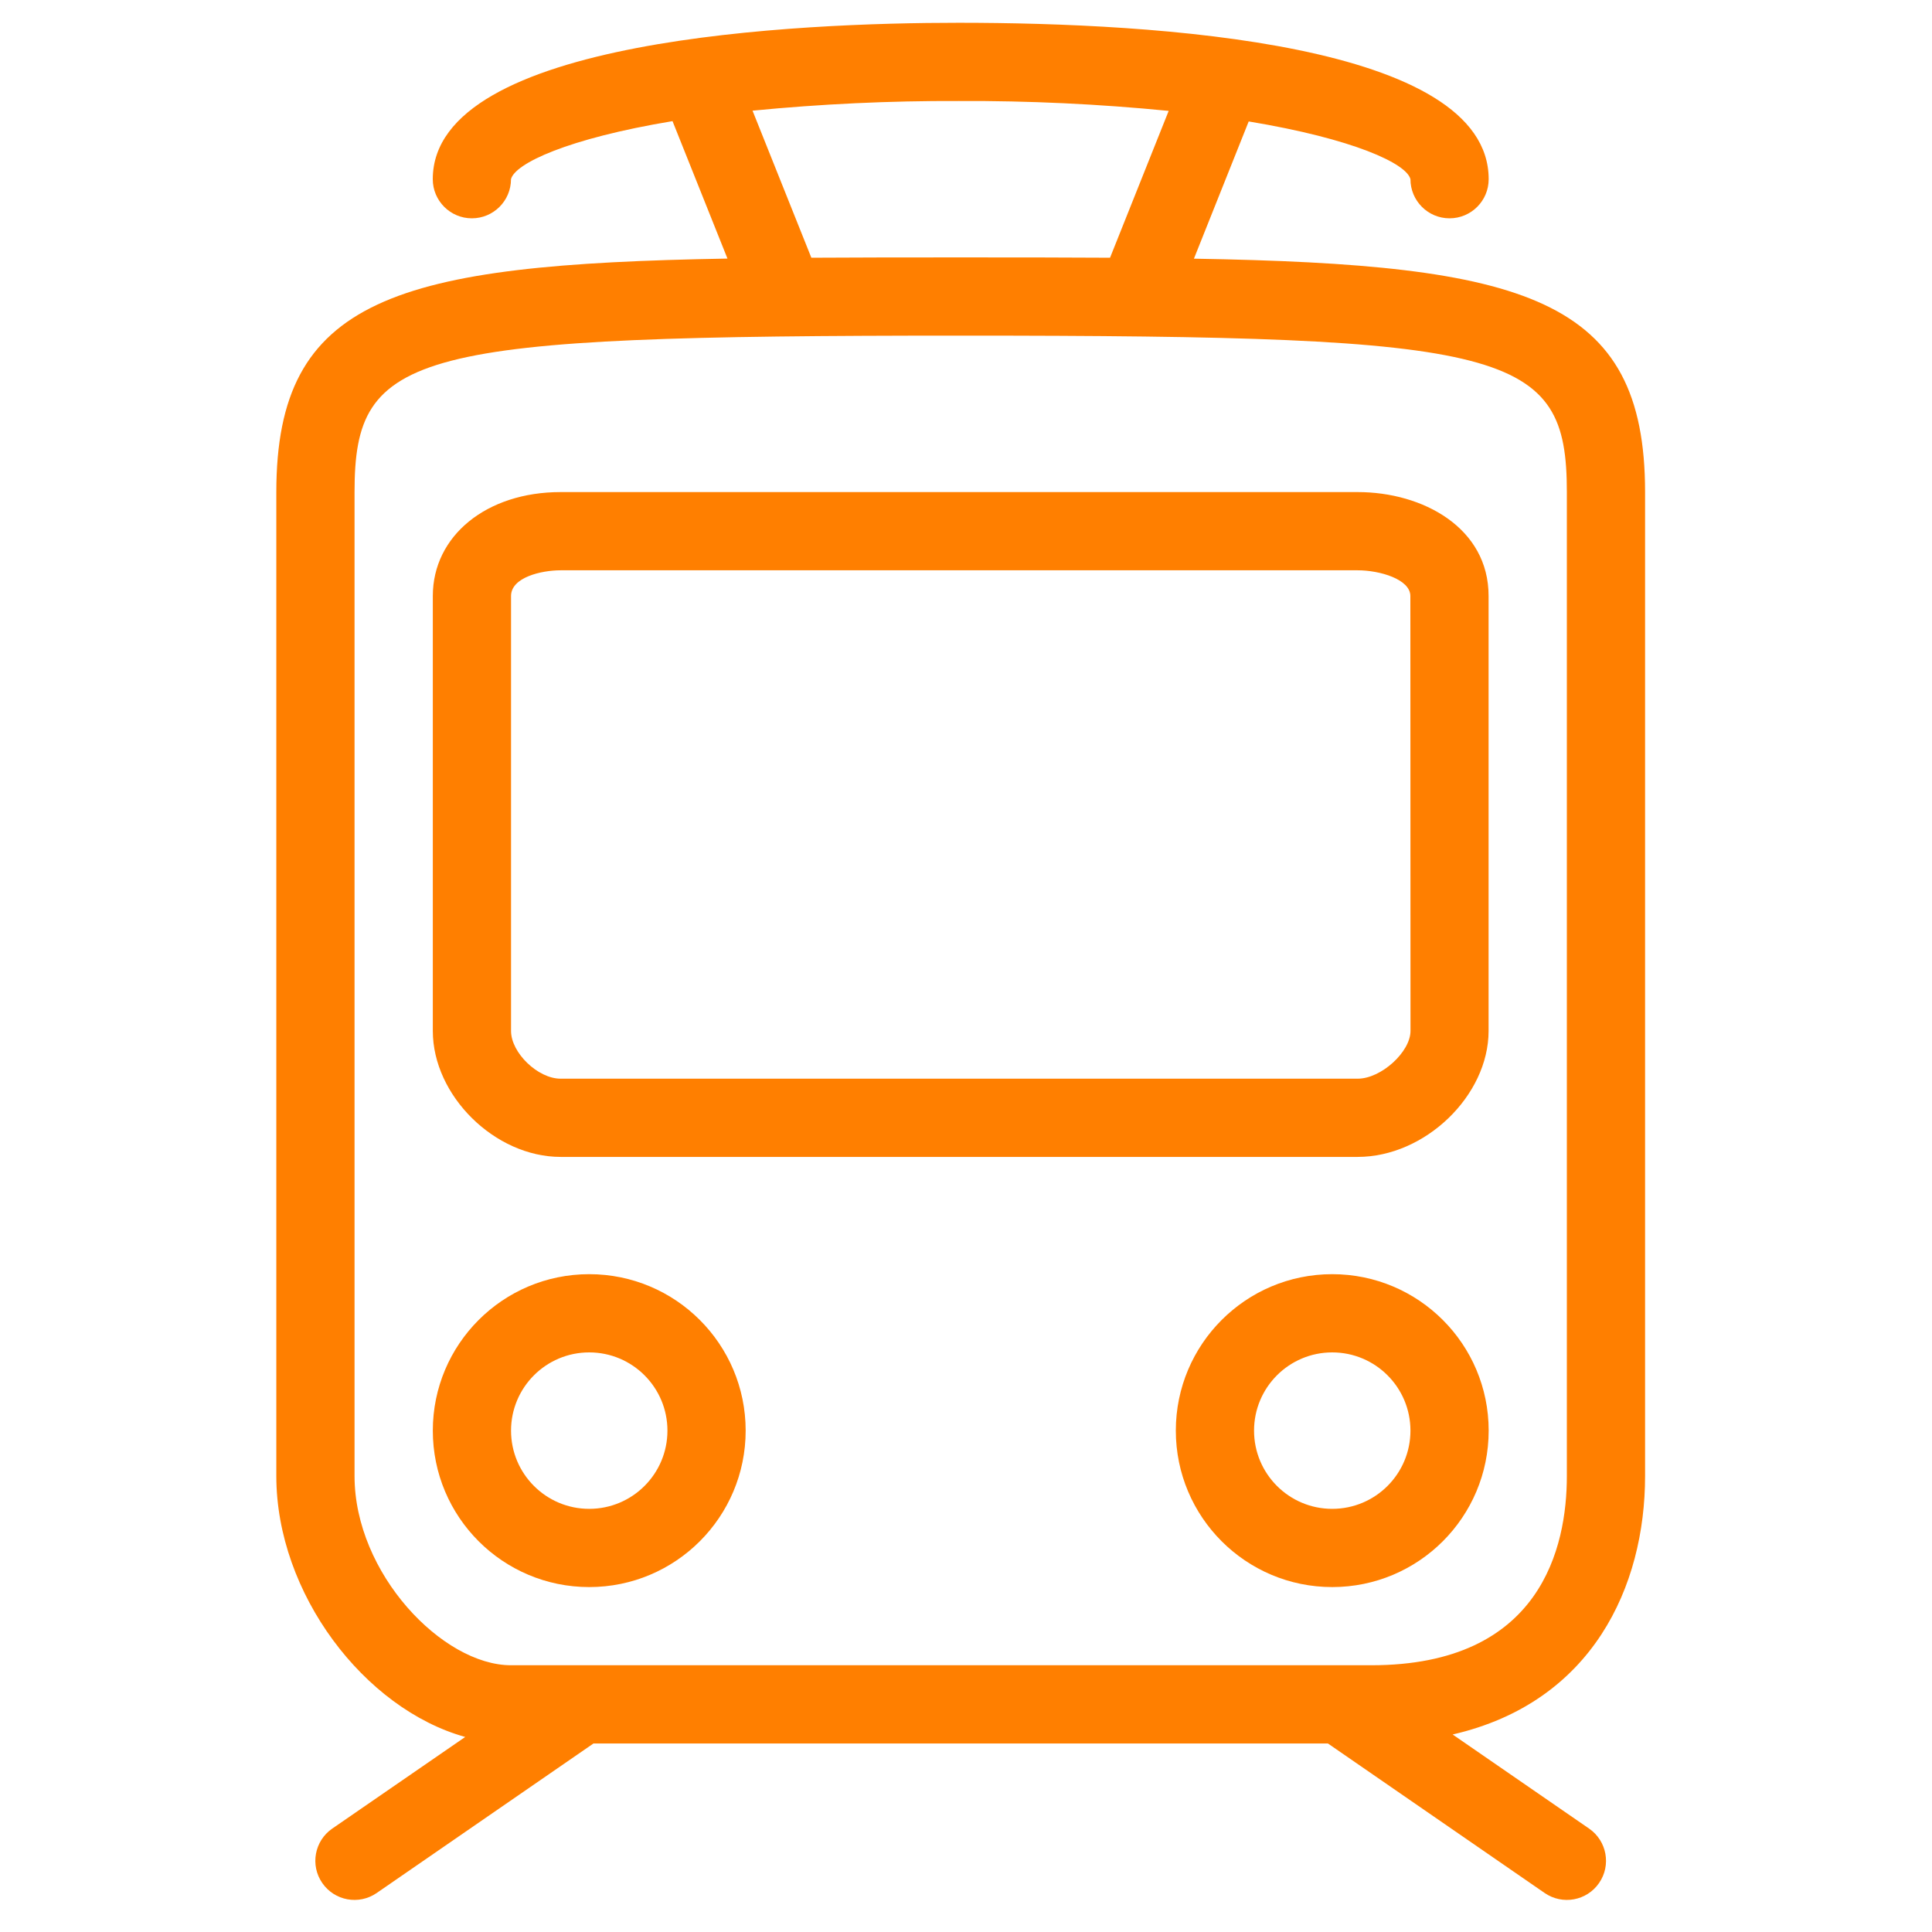
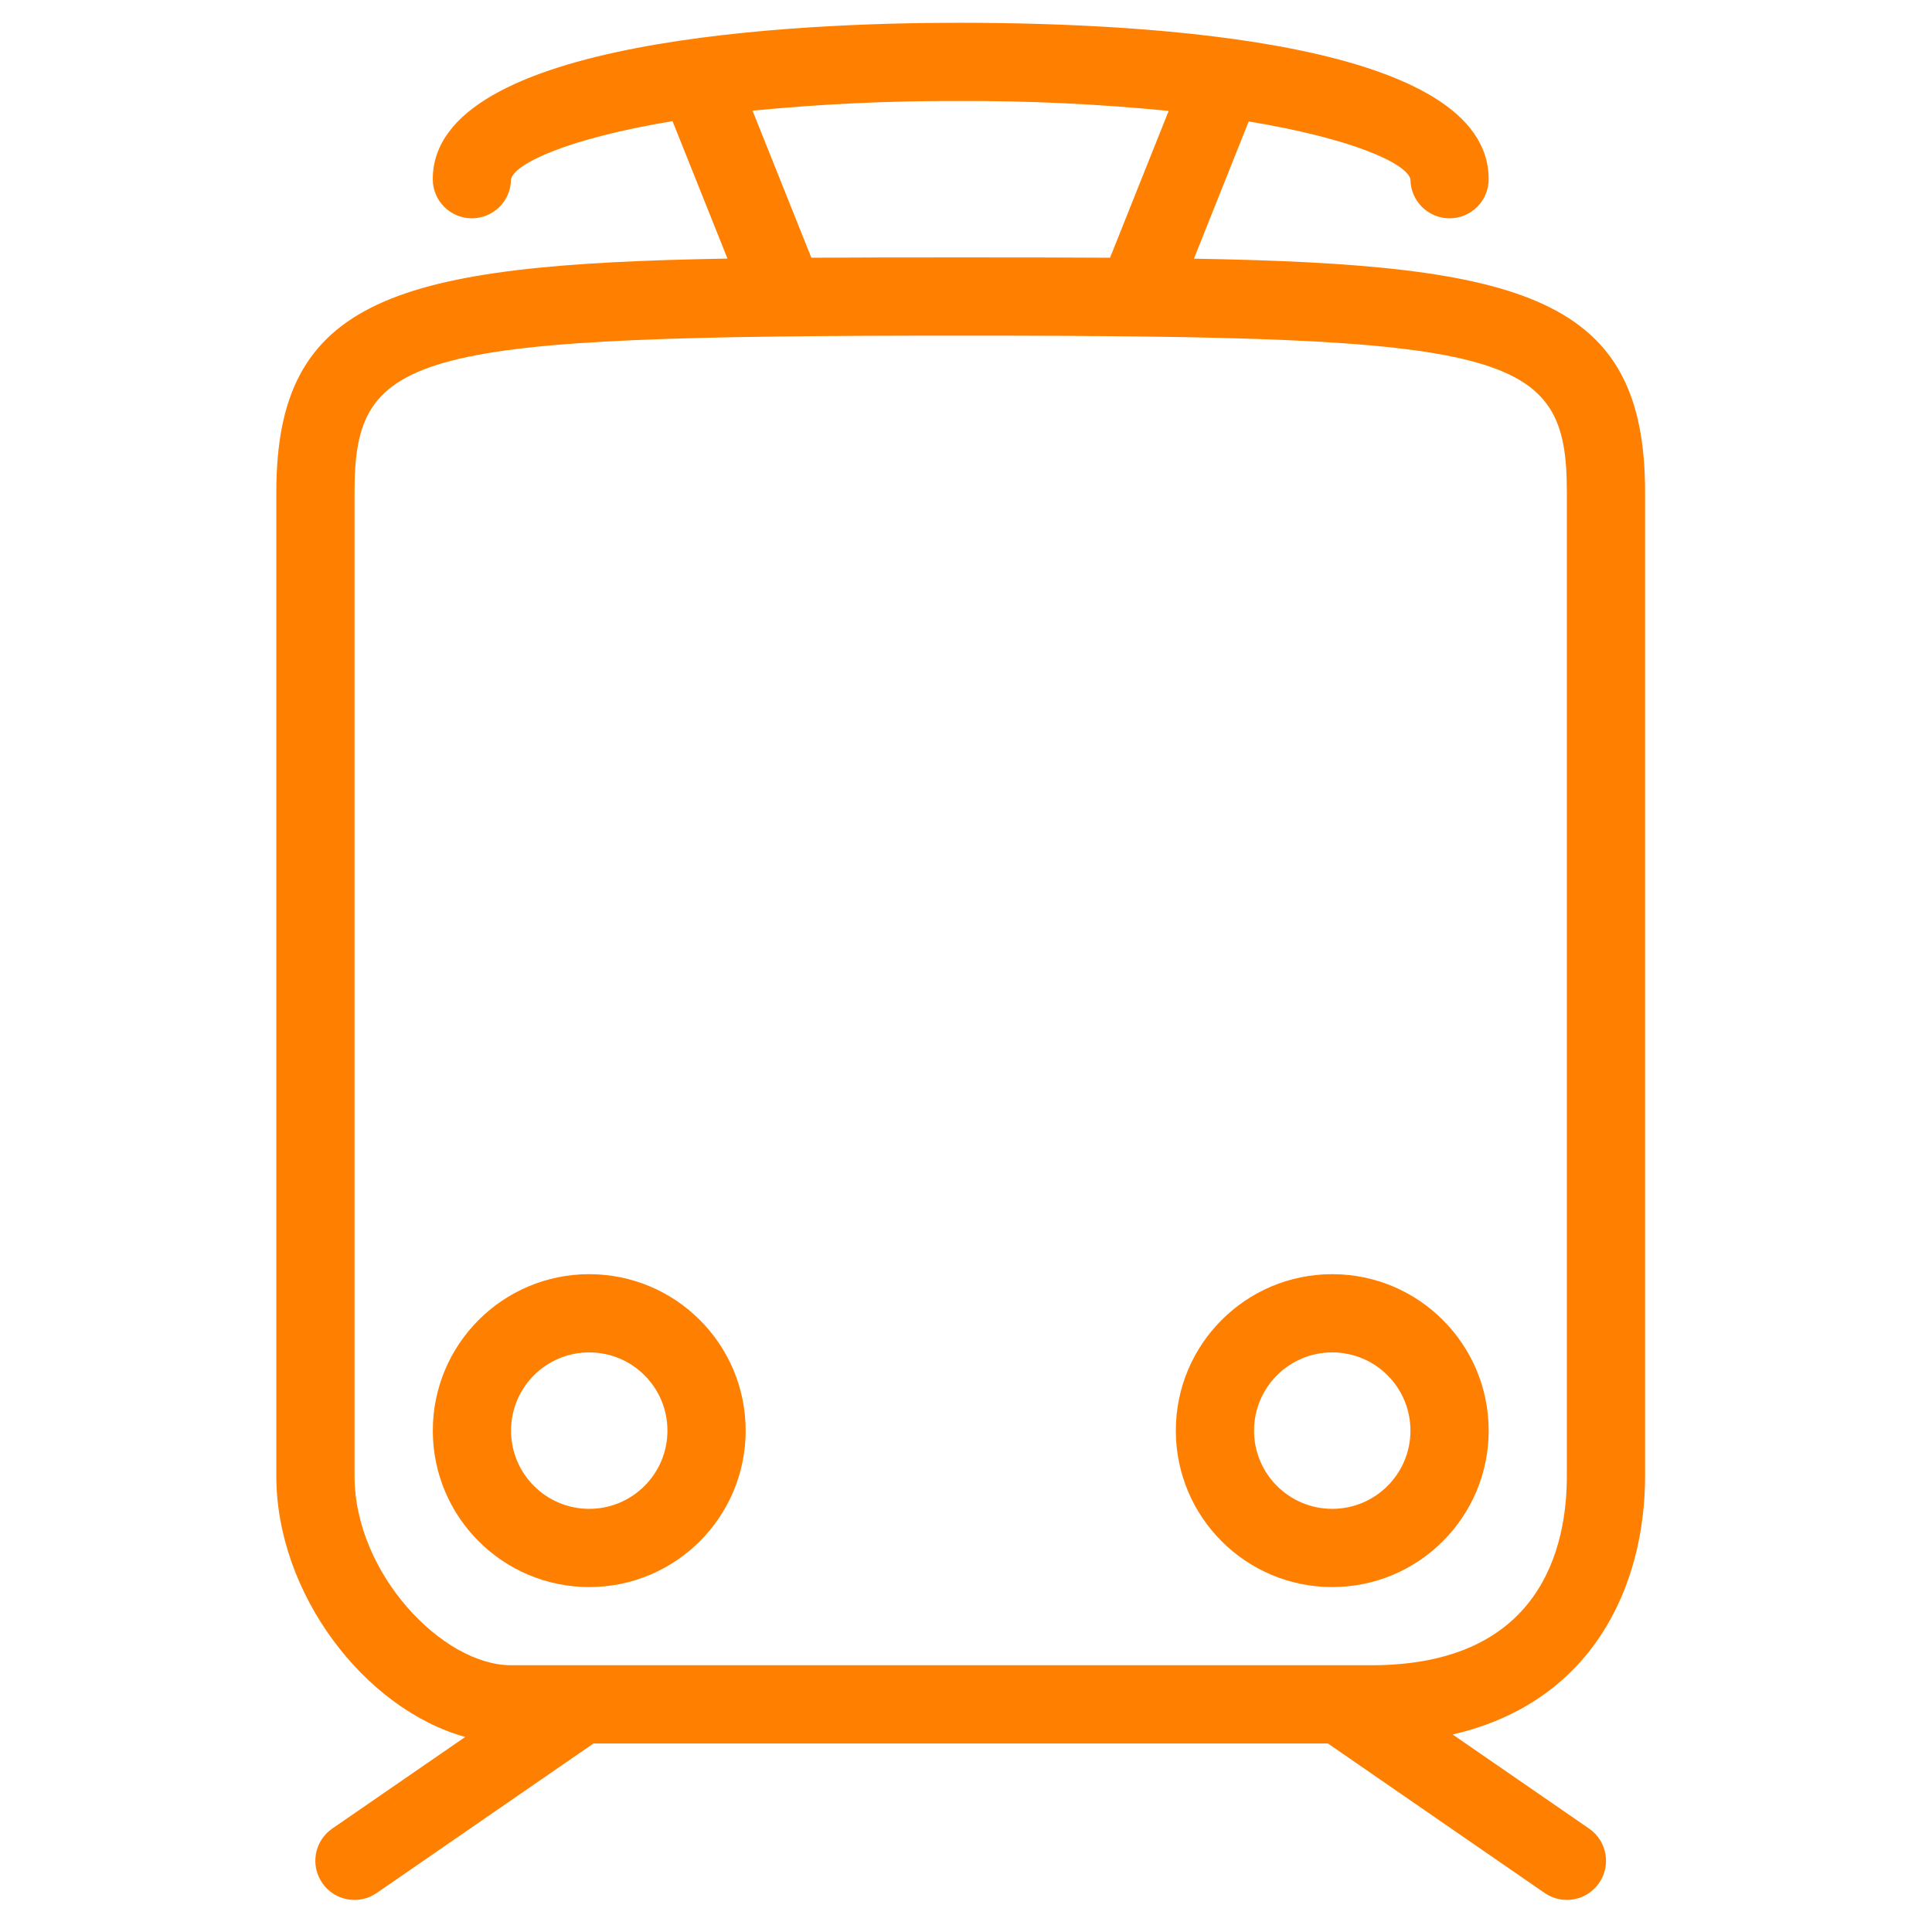
<svg xmlns="http://www.w3.org/2000/svg" width="43" height="43" viewBox="0 0 43 43" fill="none">
  <g clip-path="url(#clip0_2635_325)">
    <path d="M36.614 32.852V10.952C36.614 6.623 33.962 5.884 26.573 5.757L27.792 2.703C30.13 3.091 31.305 3.64 31.392 3.988C31.392 4.469 31.782 4.859 32.262 4.859C32.743 4.859 33.133 4.469 33.133 3.988C33.133 0.959 25.746 0.507 21.339 0.507C17.821 0.507 9.632 0.846 9.632 3.988C9.632 4.469 10.022 4.859 10.502 4.859C10.983 4.859 11.373 4.469 11.373 3.988C11.46 3.64 12.626 3.085 14.968 2.696L16.191 5.755C8.805 5.884 6.15 6.623 6.15 10.952V32.852C6.15 35.464 8.109 38.035 10.354 38.659L7.394 40.699C6.999 40.972 6.899 41.515 7.173 41.91C7.446 42.306 7.988 42.405 8.384 42.132L13.209 38.804H29.555L34.379 42.132C34.775 42.405 35.317 42.306 35.59 41.91C35.864 41.515 35.764 40.972 35.369 40.699L32.331 38.604C35.447 37.887 36.614 35.302 36.614 32.852ZM21.339 2.248C22.899 2.241 24.459 2.315 26.011 2.468L24.706 5.736C23.673 5.729 22.578 5.729 21.382 5.729C20.186 5.729 19.091 5.729 18.058 5.736L16.749 2.463C18.274 2.314 19.806 2.242 21.339 2.248ZM34.873 32.852C34.873 34.425 34.308 37.063 30.521 37.063H11.373C9.853 37.063 7.891 35.022 7.891 32.852V10.952C7.891 7.796 9.151 7.47 21.382 7.47C33.613 7.47 34.873 7.796 34.873 10.952V32.852Z" fill="#FF7F00" />
-     <path d="M12.477 25.749H30.218C31.716 25.749 33.131 24.387 33.131 22.945V13.266C33.133 11.747 31.668 10.952 30.218 10.952H12.477C10.829 10.952 9.633 11.925 9.633 13.266V22.945C9.633 24.387 11.015 25.749 12.477 25.749ZM11.374 13.266C11.374 12.849 12.05 12.693 12.477 12.693H30.218C30.709 12.693 31.39 12.892 31.39 13.266L31.393 22.945C31.393 23.412 30.74 24.008 30.218 24.008H12.477C11.972 24.008 11.374 23.432 11.374 22.945V13.266H11.374Z" fill="#FF7F00" />
    <path d="M29.651 28.359C27.729 28.359 26.17 29.918 26.17 31.841C26.17 33.764 27.729 35.323 29.651 35.323C31.574 35.323 33.133 33.764 33.133 31.841C33.133 29.918 31.574 28.359 29.651 28.359ZM29.651 33.582C28.69 33.582 27.911 32.802 27.911 31.841C27.911 30.88 28.69 30.1 29.651 30.1C30.613 30.1 31.392 30.88 31.392 31.841C31.392 32.802 30.613 33.582 29.651 33.582Z" fill="#FF7F00" />
    <path d="M13.114 28.359C11.192 28.359 9.633 29.918 9.633 31.841C9.633 33.764 11.192 35.323 13.114 35.323C15.037 35.323 16.596 33.764 16.596 31.841C16.596 29.918 15.037 28.359 13.114 28.359ZM13.114 33.582C12.153 33.582 11.374 32.802 11.374 31.841C11.374 30.88 12.153 30.1 13.114 30.1C14.076 30.1 14.855 30.88 14.855 31.841C14.855 32.802 14.076 33.582 13.114 33.582Z" fill="#FF7F00" />
  </g>
  <defs>
    <clipPath id="clip0_2635_325">
      <rect width="41.779" height="41.779" fill="white" transform="translate(0.494 0.505)" />
    </clipPath>
  </defs>
</svg>